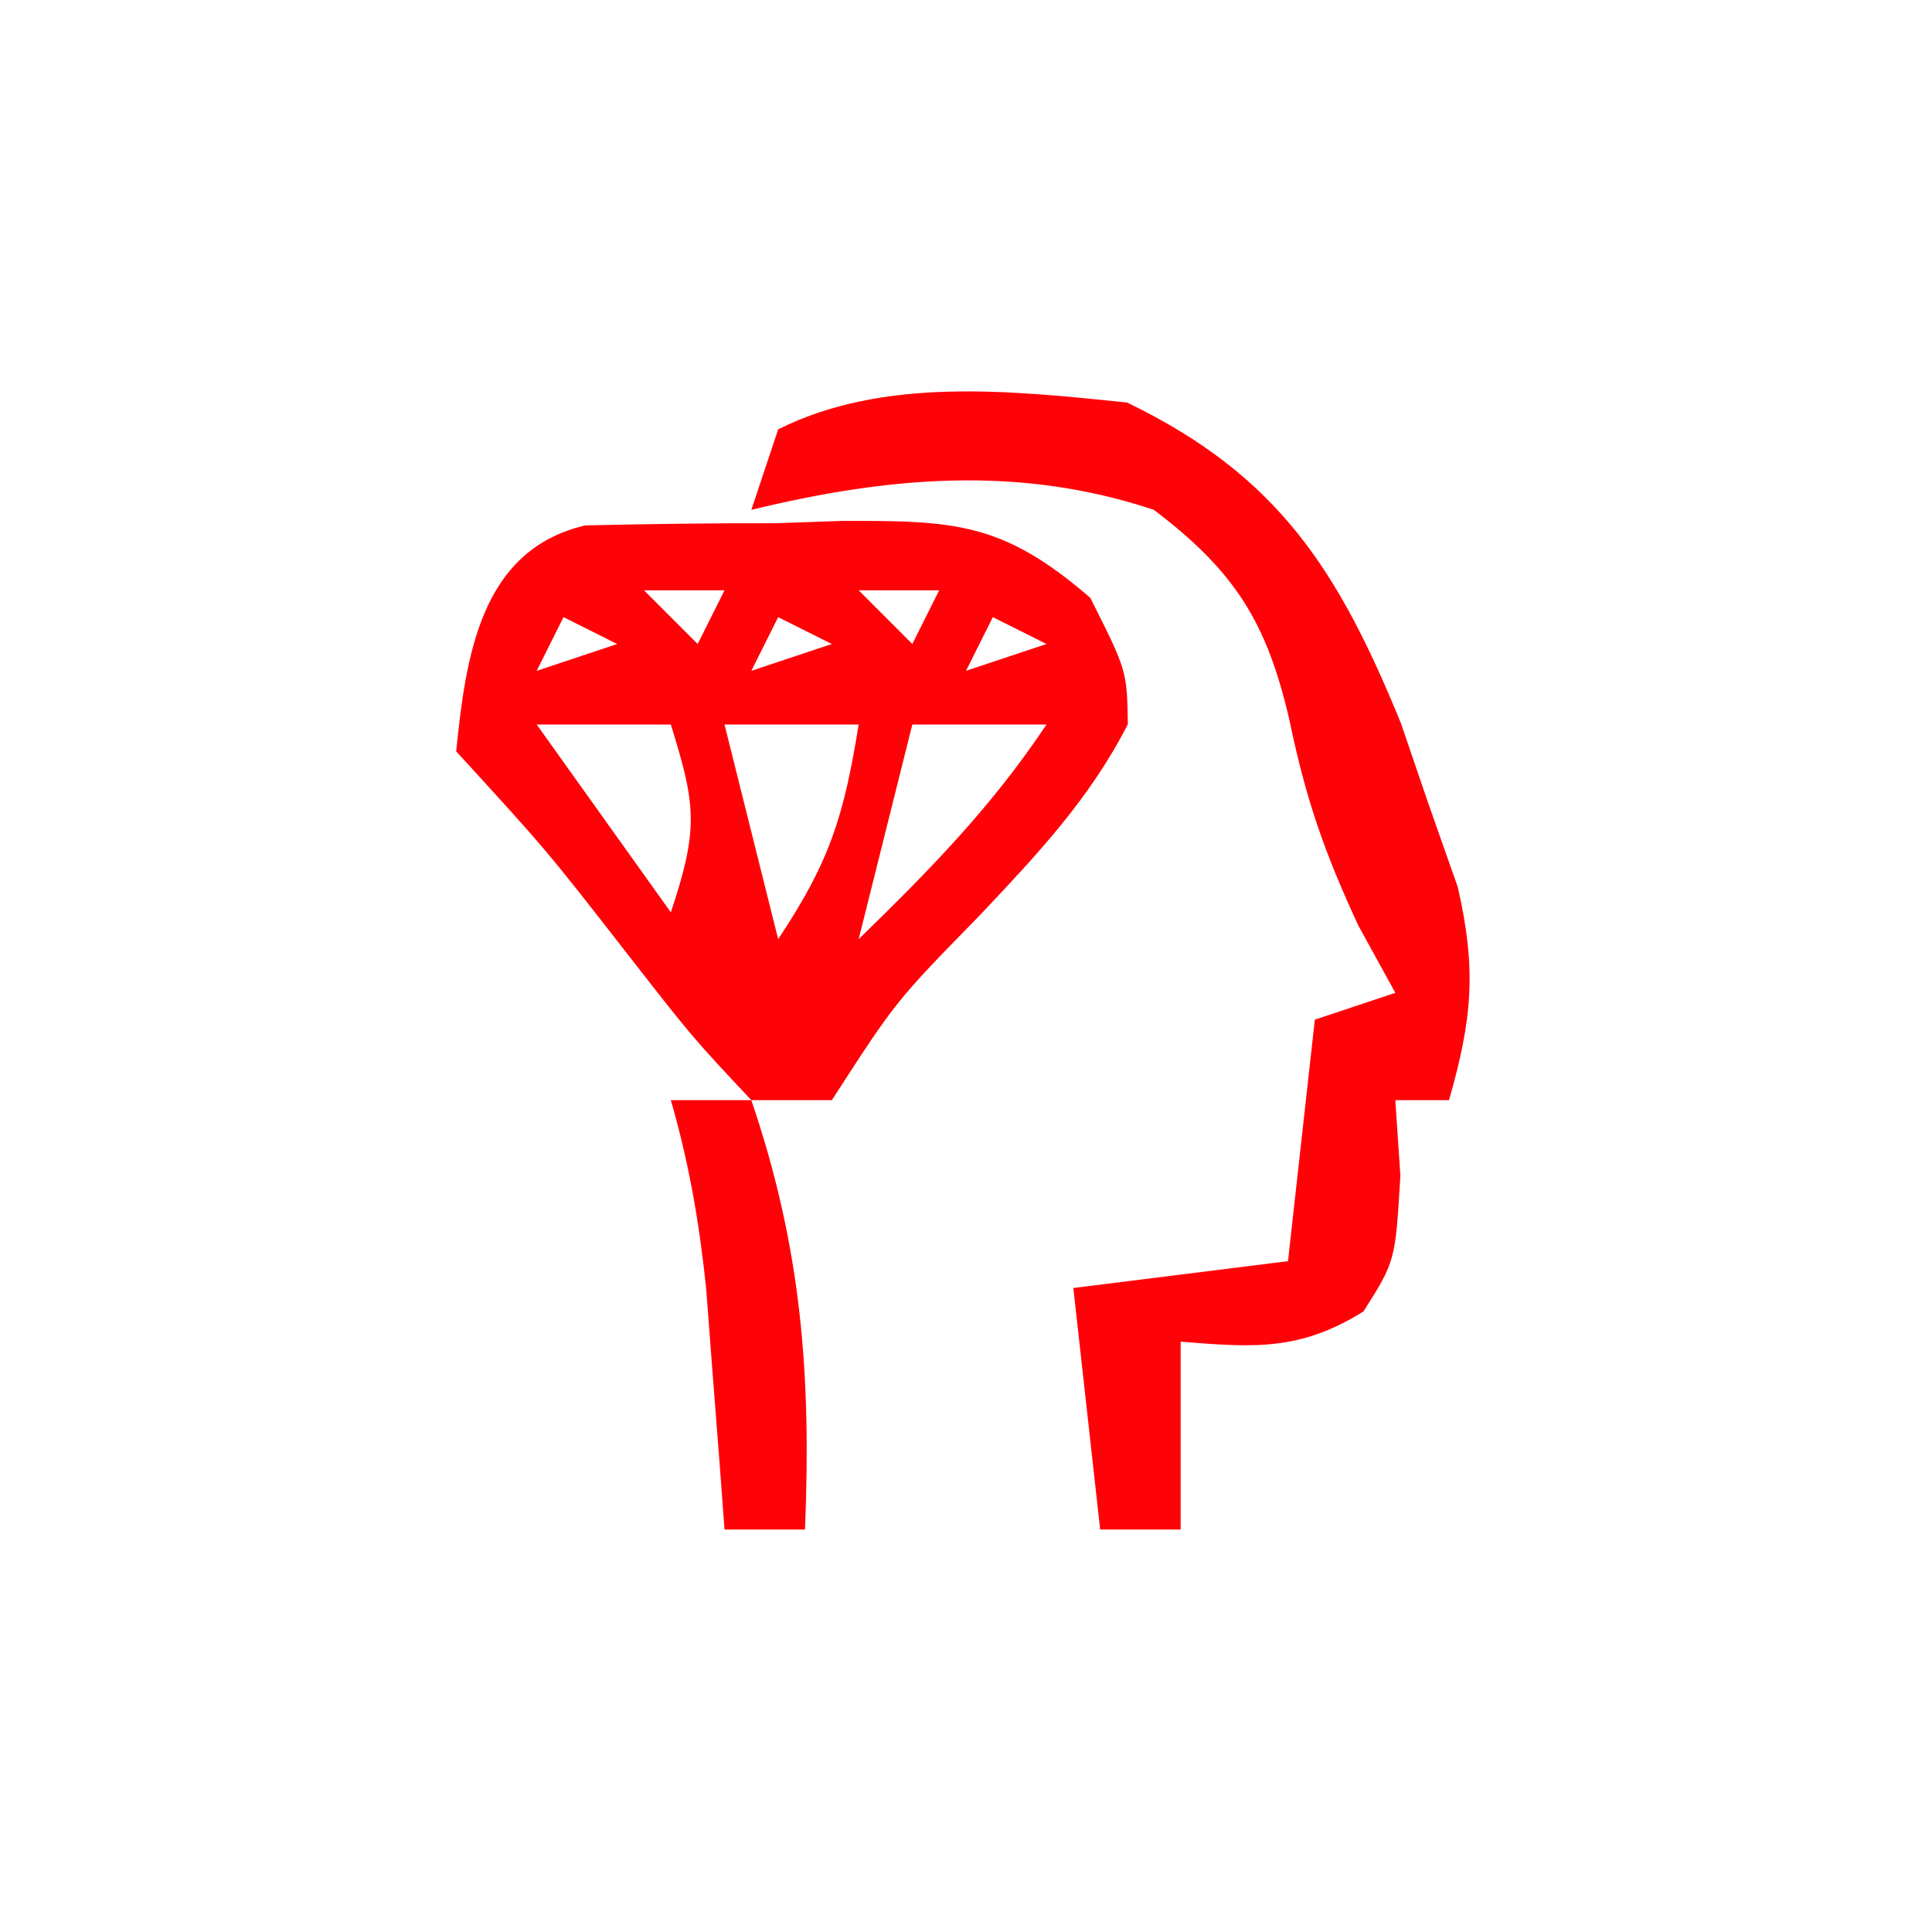
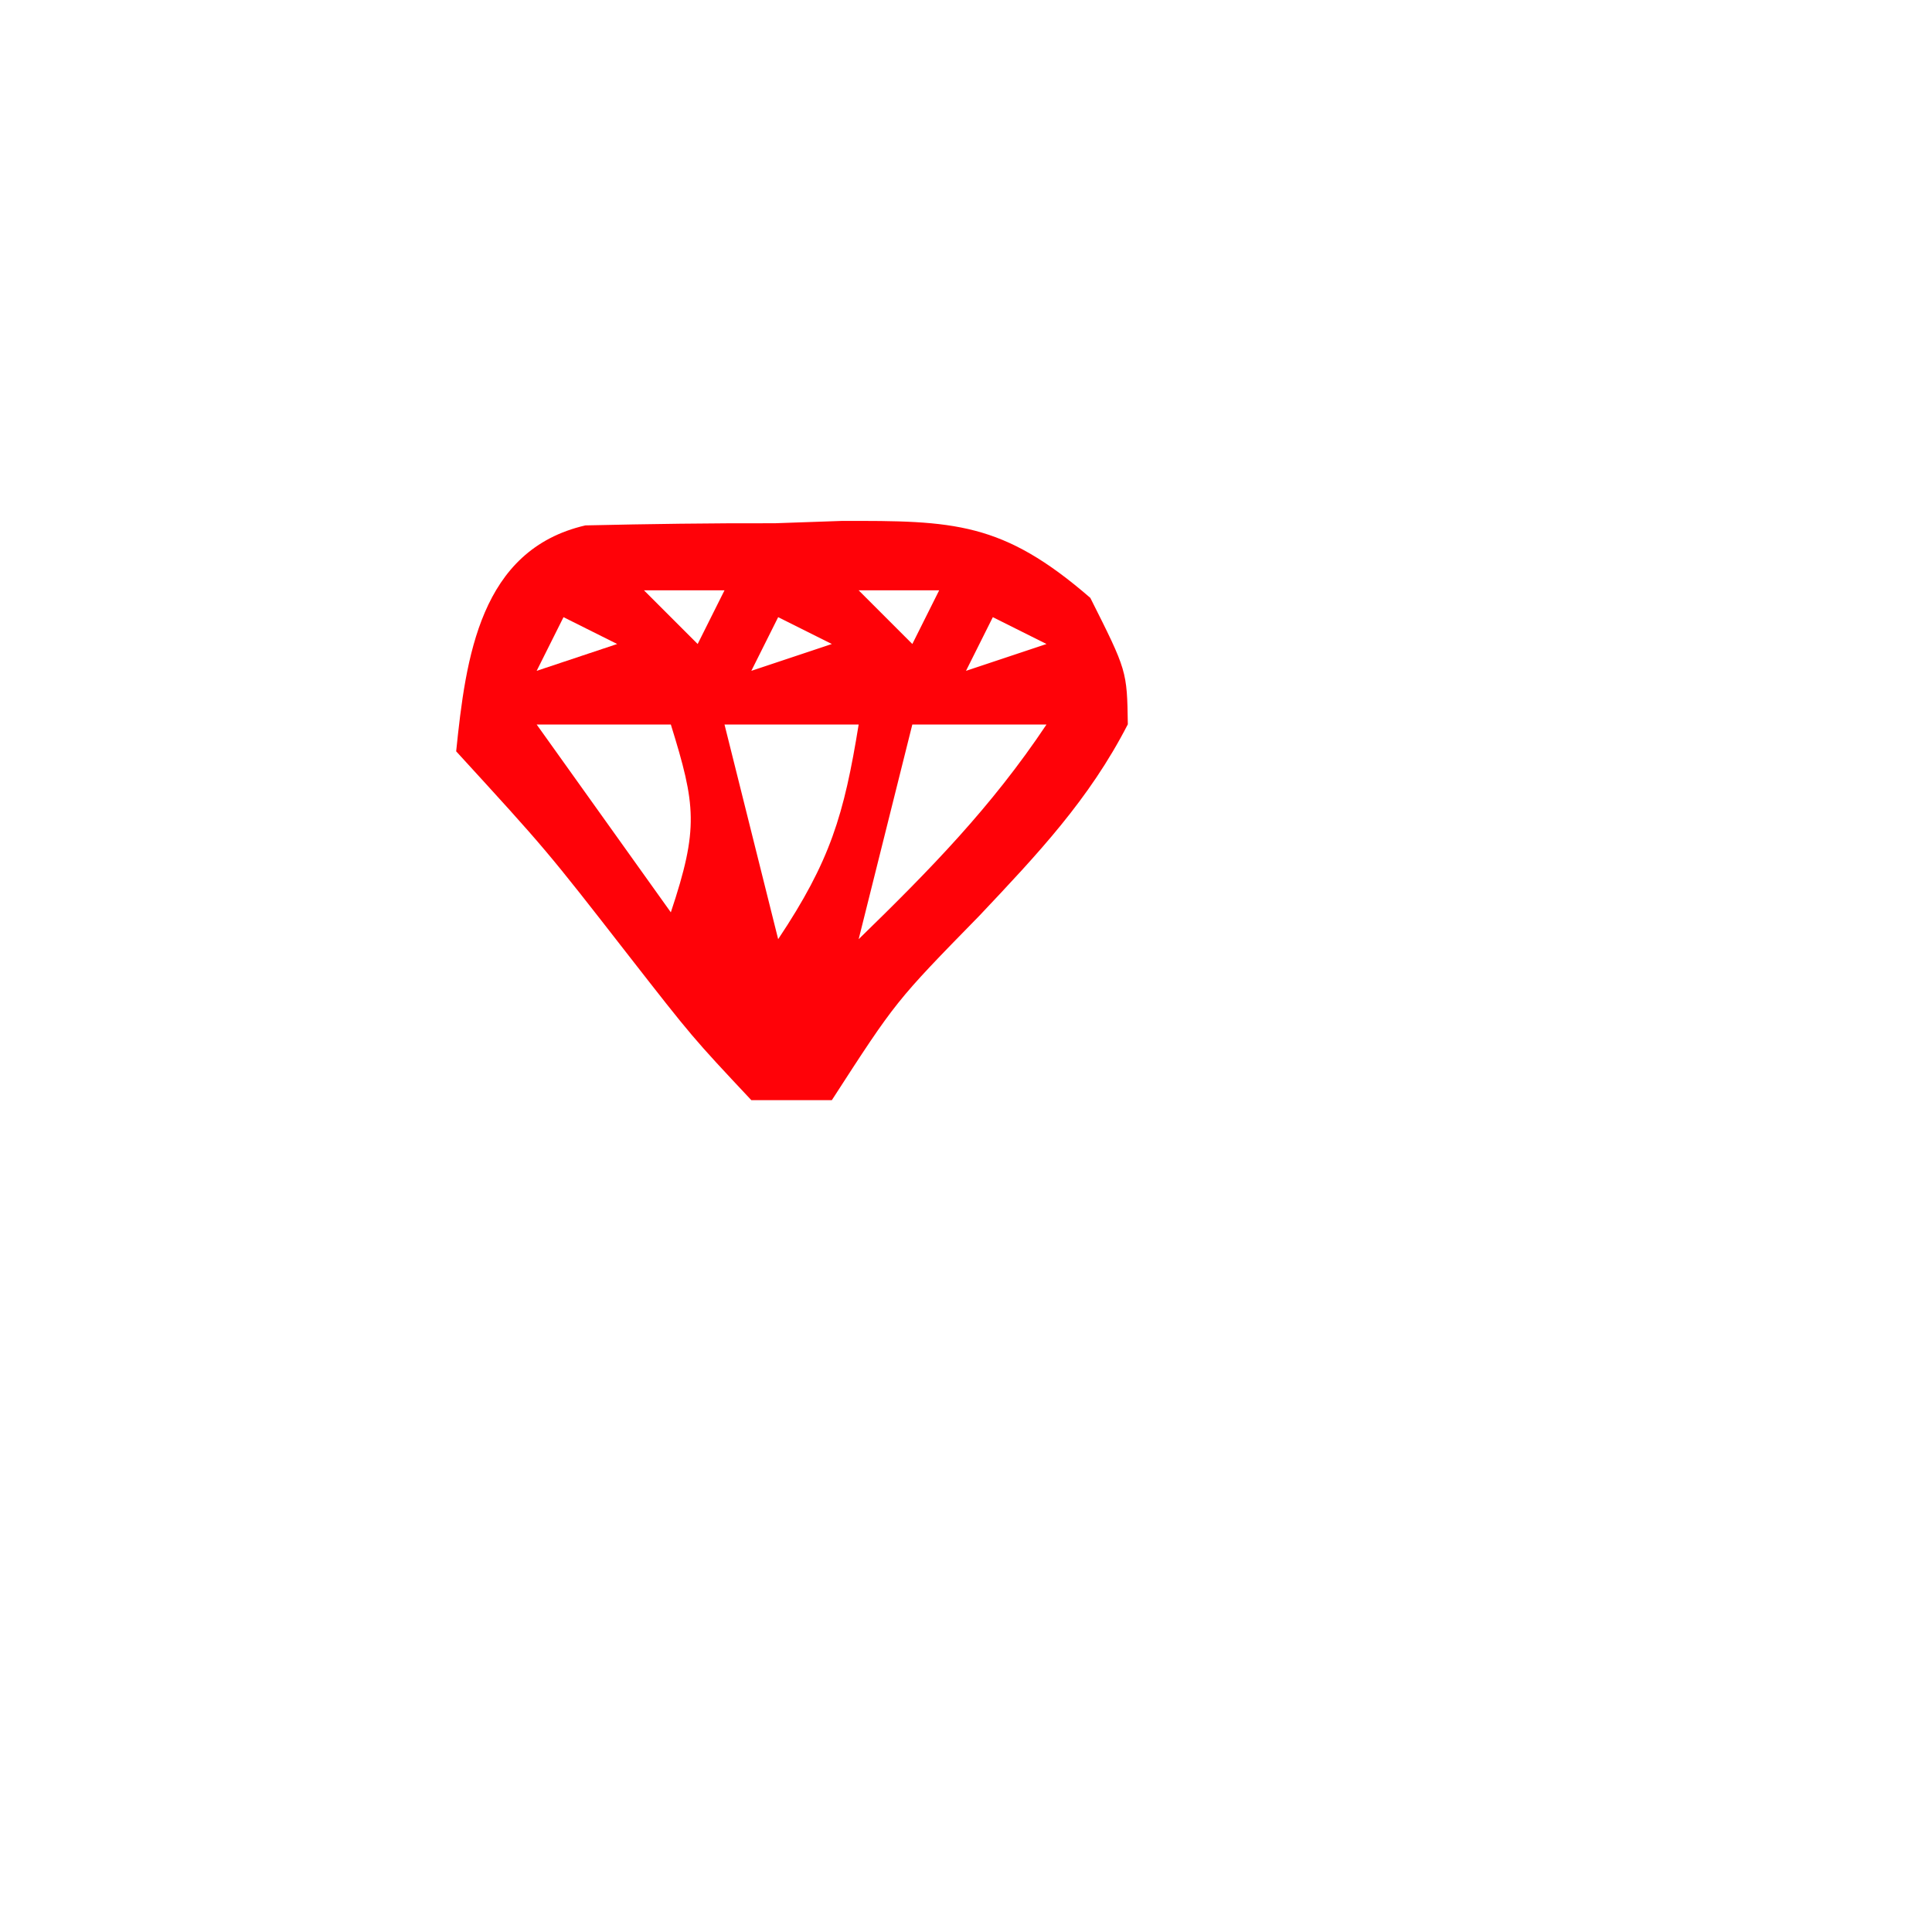
<svg xmlns="http://www.w3.org/2000/svg" width="72" height="72">
  <path d="M0 0 C2.354 -0.053 4.704 -0.087 7.059 -0.08 C8.283 -0.123 8.283 -0.123 9.532 -0.166 C13.74 -0.18 15.546 -0.133 18.817 2.701 C20.184 5.42 20.184 5.42 20.215 7.412 C18.773 10.221 16.848 12.251 14.684 14.545 C11.57 17.728 11.57 17.728 9.184 21.42 C8.194 21.42 7.204 21.42 6.184 21.42 C3.993 19.084 3.993 19.084 1.622 16.045 C-1.448 12.1 -1.448 12.1 -4.816 8.42 C-4.457 4.922 -3.928 0.908 0 0 Z M2.184 2.42 C2.844 3.08 3.504 3.74 4.184 4.42 C4.514 3.76 4.844 3.1 5.184 2.42 C4.194 2.42 3.204 2.42 2.184 2.42 Z M10.184 2.42 C10.844 3.08 11.504 3.74 12.184 4.42 C12.514 3.76 12.844 3.1 13.184 2.42 C12.194 2.42 11.204 2.42 10.184 2.42 Z M-0.816 3.42 C-1.146 4.08 -1.476 4.74 -1.816 5.42 C-0.826 5.09 0.164 4.76 1.184 4.42 C0.524 4.09 -0.136 3.76 -0.816 3.42 Z M7.184 3.42 C6.854 4.08 6.524 4.74 6.184 5.42 C7.174 5.09 8.164 4.76 9.184 4.42 C8.524 4.09 7.864 3.76 7.184 3.42 Z M15.184 3.42 C14.854 4.08 14.524 4.74 14.184 5.42 C15.174 5.09 16.164 4.76 17.184 4.42 C16.524 4.09 15.864 3.76 15.184 3.42 Z M-1.816 7.42 C0.659 10.885 0.659 10.885 3.184 14.42 C4.229 11.286 4.118 10.43 3.184 7.42 C1.534 7.42 -0.116 7.42 -1.816 7.42 Z M5.184 7.42 C5.844 10.06 6.504 12.7 7.184 15.42 C9.129 12.502 9.637 10.795 10.184 7.42 C8.534 7.42 6.884 7.42 5.184 7.42 Z M12.184 7.42 C11.524 10.06 10.864 12.7 10.184 15.42 C12.832 12.842 15.128 10.503 17.184 7.42 C15.534 7.42 13.884 7.42 12.184 7.42 Z " fill="#FF0208" transform="translate(21.816,19.58)" />
-   <path d="M0 0 C5.641 2.72 7.878 6.261 10.203 11.938 C10.549 12.948 10.894 13.959 11.25 15 C11.784 16.516 11.784 16.516 12.328 18.062 C13.034 21.147 12.864 22.989 12 26 C11.34 26 10.68 26 10 26 C10.062 26.928 10.124 27.856 10.188 28.812 C10 32 10 32 8.812 33.875 C6.44 35.348 4.741 35.222 2 35 C2 37.31 2 39.62 2 42 C1.01 42 0.02 42 -1 42 C-1.33 39.03 -1.66 36.06 -2 33 C0.64 32.67 3.28 32.34 6 32 C6.33 29.03 6.66 26.06 7 23 C7.99 22.67 8.98 22.34 10 22 C9.319 20.762 9.319 20.762 8.625 19.5 C7.344 16.742 6.664 14.77 6.062 11.875 C5.226 8.23 4.052 6.312 1 4 C-4.024 2.325 -8.901 2.764 -14 4 C-13.67 3.01 -13.34 2.02 -13 1 C-9.051 -0.974 -4.304 -0.438 0 0 Z " fill="#FF0208" transform="translate(42,15)" />
-   <path d="M0 0 C0.99 0 1.98 0 3 0 C4.868 5.487 5.236 10.222 5 16 C4.01 16 3.02 16 2 16 C1.939 15.18 1.879 14.36 1.816 13.516 C1.733 12.438 1.649 11.36 1.562 10.25 C1.481 9.183 1.4 8.115 1.316 7.016 C1.059 4.563 0.682 2.361 0 0 Z " fill="#FF0208" transform="translate(25,41)" />
</svg>